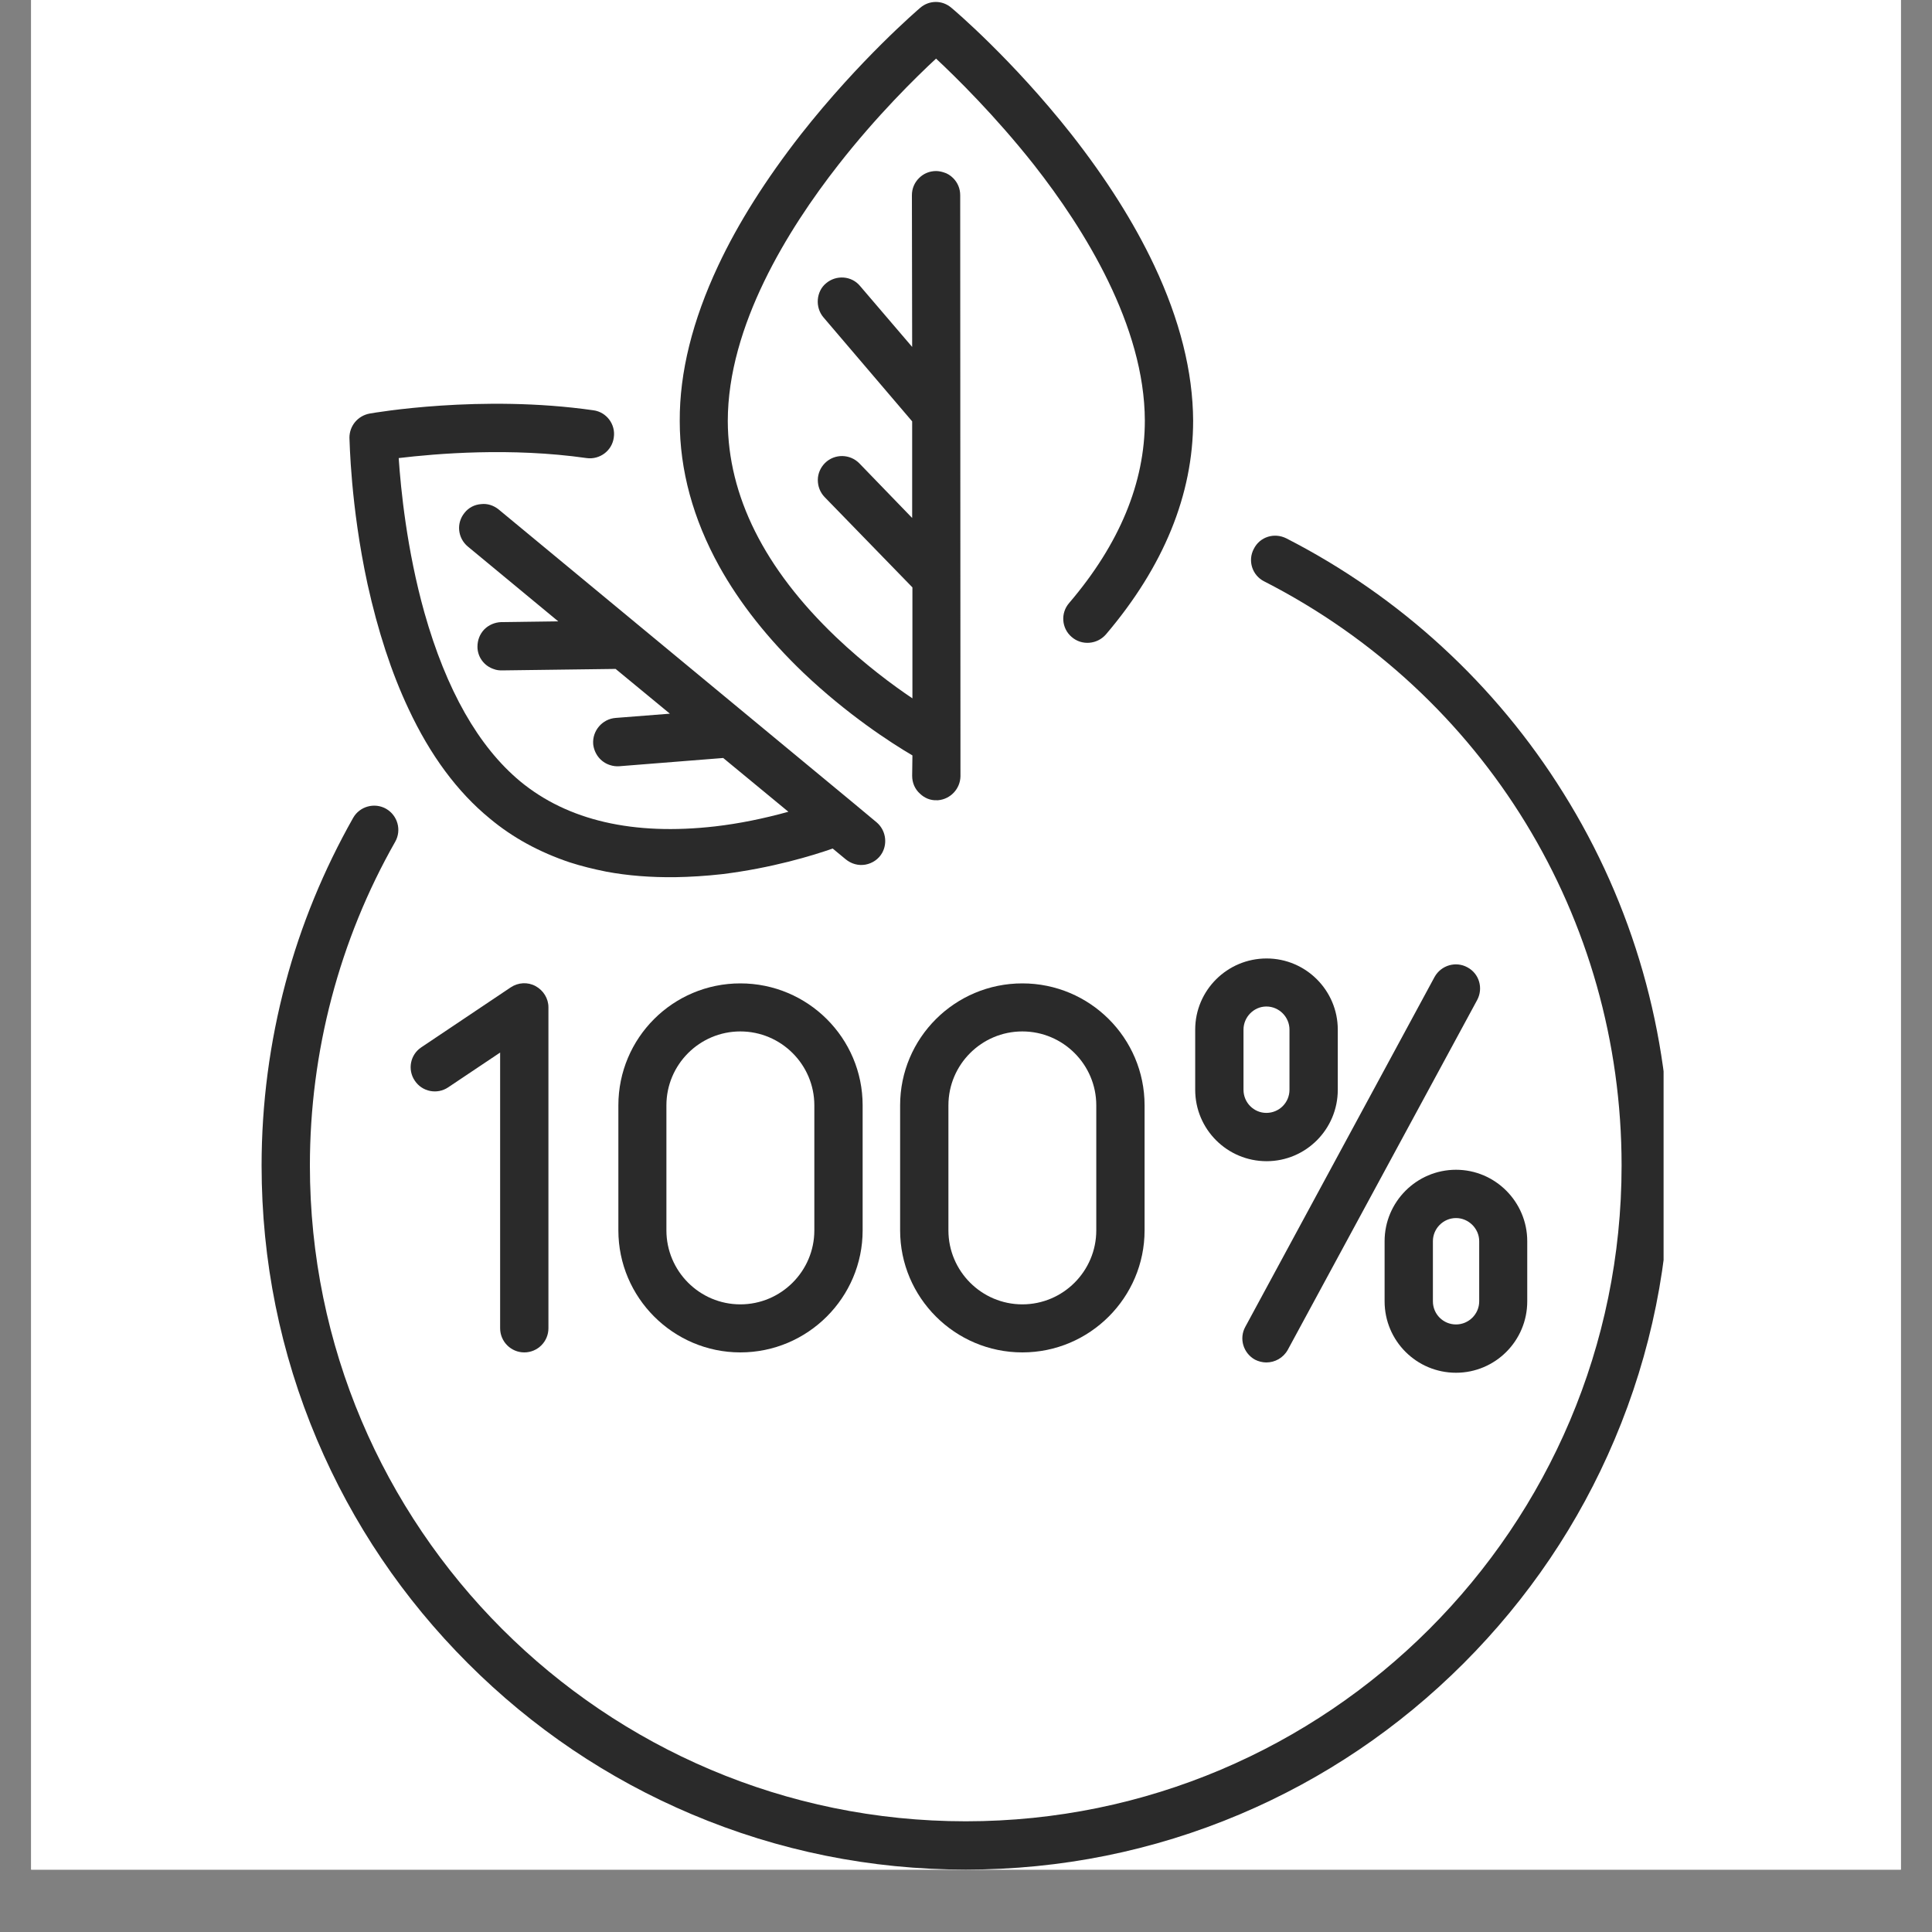
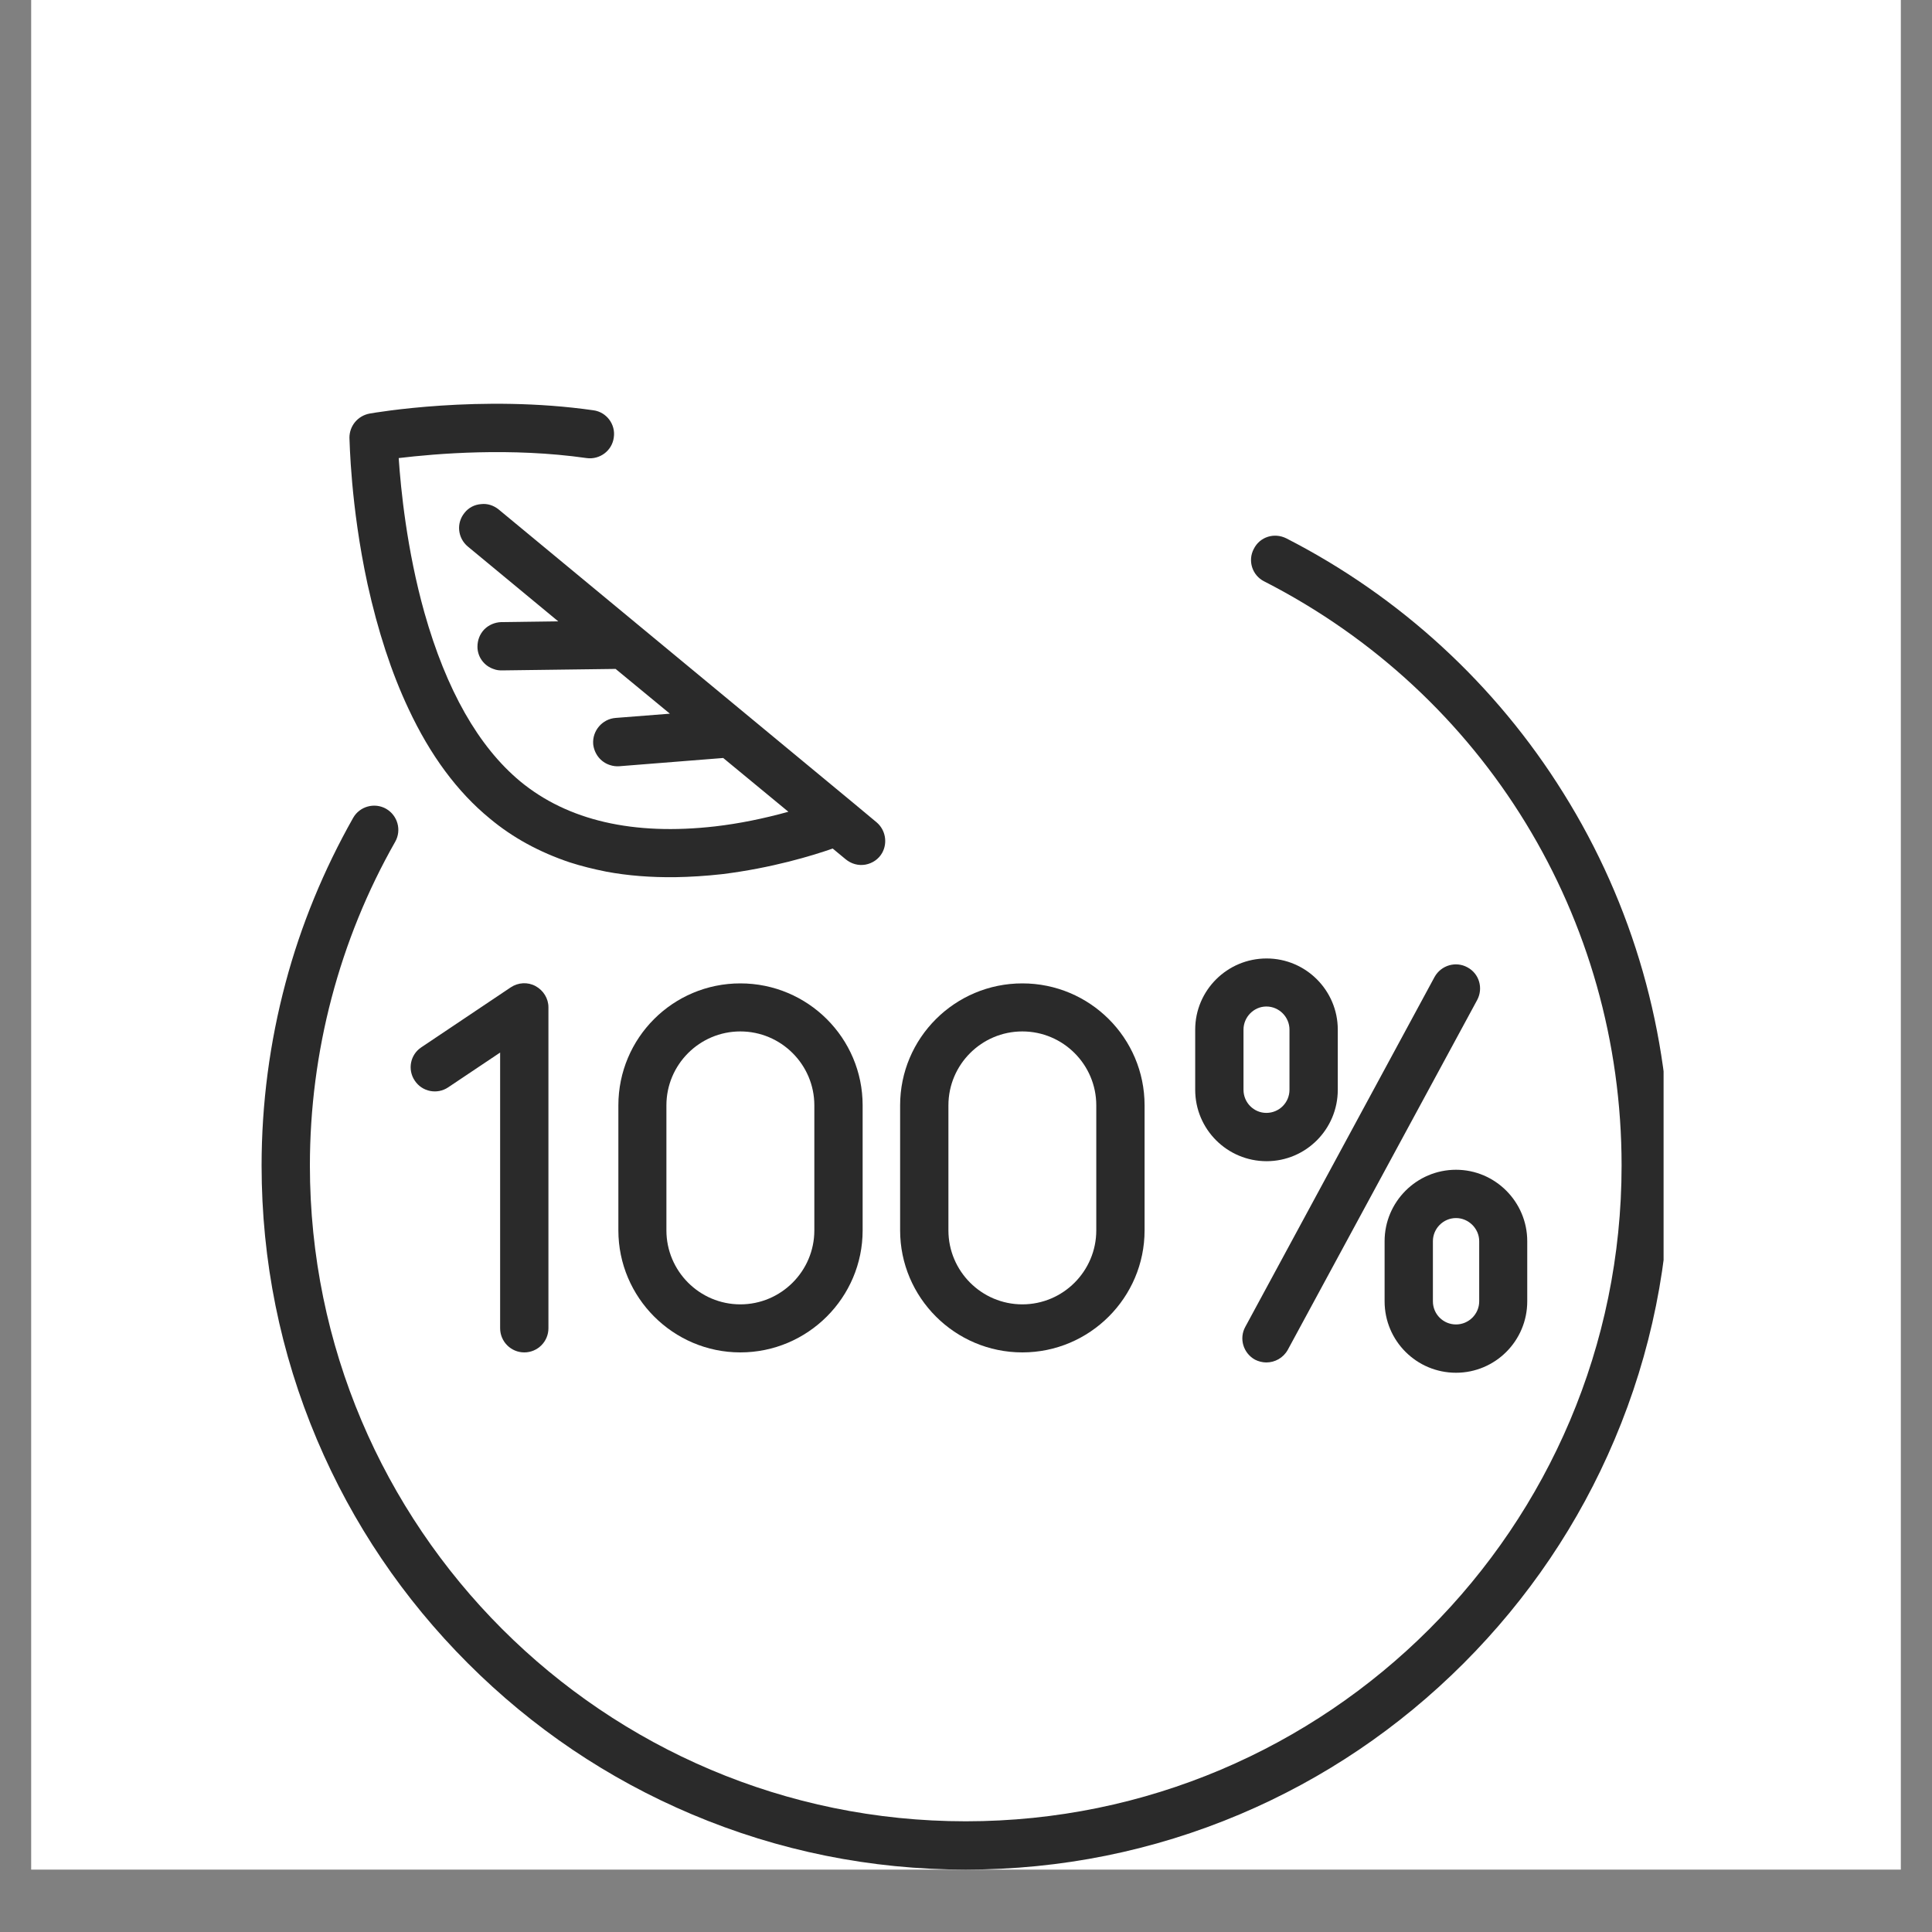
<svg xmlns="http://www.w3.org/2000/svg" version="1.0" preserveAspectRatio="xMidYMid meet" height="40" viewBox="0 0 30 30" zoomAndPan="magnify" width="40">
  <rect x="0" y="0" width="30" height="30" fill="#808080" stroke="none" />
  <defs>
    <clipPath id="357be1b96b">
      <path clip-rule="nonzero" d="M 0.484 0 L 29.516 0 L 29.516 29.031 L 0.484 29.031 Z M 0.484 0" />
    </clipPath>
    <clipPath id="4e73e6b950">
      <path clip-rule="nonzero" d="M 4.059 8 L 25.832 8 L 25.832 29.031 L 4.059 29.031 Z M 4.059 8" />
    </clipPath>
  </defs>
  <g clip-path="url(#357be1b96b)">
    <path fill-rule="nonzero" fill-opacity="1" d="M 0.484 0 L 29.516 0 L 29.516 29.031 L 0.484 29.031 Z M 0.484 0" fill="#ffffff" />
-     <path fill-rule="nonzero" fill-opacity="1" d="M 0.484 0 L 29.516 0 L 29.516 29.031 L 0.484 29.031 Z M 0.484 0" fill="#ffffff" />
  </g>
-   <path fill-rule="nonzero" fill-opacity="1" d="M 12.477 10.449 C 13.156 11.094 13.828 11.531 14.168 11.73 L 14.164 12.047 C 14.164 12.156 14.207 12.254 14.285 12.324 C 14.355 12.391 14.445 12.43 14.543 12.426 C 14.551 12.426 14.559 12.426 14.566 12.426 C 14.758 12.41 14.91 12.25 14.914 12.055 L 14.91 3.031 C 14.91 2.93 14.871 2.836 14.801 2.766 C 14.758 2.723 14.707 2.691 14.652 2.676 C 14.613 2.664 14.574 2.656 14.535 2.656 C 14.434 2.656 14.34 2.695 14.27 2.766 C 14.199 2.836 14.16 2.93 14.16 3.031 L 14.164 5.387 L 13.355 4.441 C 13.223 4.281 12.984 4.266 12.828 4.398 C 12.75 4.461 12.707 4.555 12.699 4.652 C 12.691 4.754 12.723 4.852 12.785 4.926 L 14.164 6.543 L 14.164 8.043 L 13.344 7.195 C 13.199 7.047 12.961 7.043 12.812 7.188 C 12.742 7.258 12.699 7.352 12.699 7.453 C 12.699 7.551 12.734 7.645 12.805 7.719 L 14.168 9.121 L 14.168 10.844 C 13.871 10.645 13.426 10.316 12.98 9.891 C 11.867 8.828 11.305 7.699 11.301 6.539 C 11.301 5.062 12.234 3.562 13.016 2.562 C 13.613 1.797 14.223 1.199 14.535 0.91 C 14.844 1.199 15.453 1.797 16.055 2.559 C 16.84 3.559 17.773 5.059 17.777 6.531 C 17.777 7.496 17.383 8.449 16.602 9.363 C 16.465 9.52 16.484 9.758 16.641 9.891 C 16.797 10.027 17.035 10.008 17.172 9.852 C 18.07 8.797 18.527 7.68 18.527 6.531 C 18.523 5.773 18.32 4.965 17.922 4.121 C 17.609 3.457 17.176 2.773 16.637 2.086 C 15.719 0.922 14.812 0.152 14.773 0.121 C 14.633 0 14.43 0 14.289 0.121 C 14.254 0.152 13.352 0.922 12.434 2.09 C 11.895 2.781 11.461 3.465 11.152 4.125 C 10.754 4.973 10.551 5.781 10.555 6.539 C 10.555 7.301 10.762 8.059 11.168 8.793 C 11.484 9.363 11.926 9.922 12.477 10.449 Z M 12.477 10.449" fill="#2a2a2a" />
  <path fill-rule="nonzero" fill-opacity="1" d="M 6.344 11.008 C 6.68 11.727 7.102 12.297 7.602 12.707 C 7.961 13.008 8.379 13.234 8.848 13.391 C 9.027 13.449 9.219 13.496 9.414 13.535 C 9.75 13.598 10.109 13.625 10.484 13.621 C 10.719 13.617 10.961 13.602 11.211 13.574 C 11.98 13.48 12.621 13.285 12.93 13.176 L 13.133 13.344 C 13.219 13.414 13.328 13.445 13.438 13.426 C 13.547 13.406 13.645 13.34 13.699 13.242 C 13.785 13.086 13.75 12.887 13.613 12.77 L 13.242 12.461 L 7.742 7.91 C 7.664 7.848 7.57 7.816 7.469 7.828 C 7.367 7.836 7.277 7.883 7.215 7.961 C 7.082 8.121 7.105 8.355 7.266 8.488 L 8.668 9.648 L 7.781 9.66 C 7.684 9.664 7.59 9.703 7.52 9.773 C 7.449 9.848 7.414 9.941 7.414 10.043 C 7.414 10.203 7.52 10.344 7.672 10.391 C 7.711 10.406 7.75 10.41 7.793 10.41 L 9.559 10.387 L 10.402 11.082 L 9.559 11.148 C 9.352 11.164 9.195 11.348 9.211 11.555 C 9.227 11.703 9.324 11.832 9.469 11.879 C 9.516 11.895 9.566 11.902 9.617 11.898 L 11.23 11.77 L 12.242 12.605 C 11.859 12.711 11.477 12.789 11.105 12.832 C 9.836 12.977 8.816 12.742 8.078 12.133 C 7.43 11.594 6.93 10.715 6.59 9.512 C 6.316 8.535 6.223 7.59 6.191 7.113 C 6.777 7.043 7.934 6.945 9.109 7.113 C 9.312 7.141 9.504 7 9.531 6.793 C 9.562 6.59 9.418 6.398 9.215 6.371 C 7.469 6.121 5.805 6.41 5.738 6.422 C 5.555 6.457 5.426 6.613 5.426 6.797 C 5.43 6.84 5.441 7.844 5.707 9.07 C 5.867 9.793 6.078 10.445 6.344 11.008 Z M 6.344 11.008" fill="#2a2a2a" />
  <g clip-path="url(#4e73e6b950)">
    <path fill-rule="nonzero" fill-opacity="1" d="M 24.277 12.316 C 23.227 10.629 21.738 9.262 19.973 8.359 C 19.785 8.266 19.562 8.336 19.469 8.523 C 19.371 8.707 19.445 8.934 19.629 9.027 C 23.055 10.777 25.18 14.254 25.18 18.098 C 25.18 23.715 20.613 28.281 14.996 28.281 C 9.379 28.281 4.812 23.715 4.812 18.098 C 4.812 16.332 5.27 14.594 6.137 13.07 C 6.238 12.891 6.176 12.664 5.996 12.559 C 5.816 12.457 5.586 12.52 5.484 12.699 C 5.027 13.508 4.672 14.367 4.434 15.262 C 4.188 16.184 4.062 17.137 4.062 18.098 C 4.062 19.574 4.352 21.008 4.922 22.355 C 5.473 23.656 6.262 24.824 7.266 25.828 C 8.27 26.832 9.438 27.621 10.742 28.172 C 12.09 28.742 13.52 29.031 14.996 29.031 C 16.473 29.031 17.906 28.742 19.254 28.172 C 20.555 27.621 21.723 26.832 22.727 25.828 C 23.73 24.824 24.52 23.656 25.07 22.355 C 25.641 21.008 25.93 19.574 25.93 18.098 C 25.93 16.047 25.359 14.047 24.277 12.316 Z M 24.277 12.316" fill="#2a2a2a" />
  </g>
  <path fill-rule="nonzero" fill-opacity="1" d="M 8.141 21 C 8.348 21 8.516 20.832 8.516 20.625 L 8.516 15.641 C 8.516 15.504 8.438 15.379 8.316 15.312 C 8.195 15.246 8.047 15.254 7.93 15.332 L 6.543 16.262 C 6.371 16.375 6.324 16.609 6.441 16.781 C 6.555 16.953 6.789 17 6.961 16.883 L 7.766 16.344 L 7.766 20.625 C 7.766 20.832 7.934 21 8.141 21 Z M 8.141 21" fill="#2a2a2a" />
  <path fill-rule="nonzero" fill-opacity="1" d="M 11.496 15.27 C 10.449 15.27 9.602 16.117 9.602 17.164 L 9.602 19.105 C 9.602 20.148 10.453 21 11.496 21 C 12.543 21 13.395 20.148 13.395 19.105 L 13.395 17.164 C 13.395 16.117 12.543 15.27 11.496 15.27 Z M 12.645 19.105 C 12.645 19.738 12.129 20.254 11.496 20.254 C 10.863 20.254 10.348 19.738 10.348 19.105 L 10.348 17.164 C 10.348 16.531 10.863 16.016 11.496 16.016 C 12.129 16.016 12.645 16.531 12.645 17.164 Z M 12.645 19.105" fill="#2a2a2a" />
  <path fill-rule="nonzero" fill-opacity="1" d="M 13.977 17.164 L 13.977 19.105 C 13.977 20.148 14.828 21 15.875 21 C 16.922 21 17.773 20.148 17.773 19.105 L 17.773 17.164 C 17.773 16.117 16.922 15.27 15.875 15.27 C 14.828 15.27 13.977 16.117 13.977 17.164 Z M 17.023 17.164 L 17.023 19.105 C 17.023 19.738 16.508 20.254 15.875 20.254 C 15.242 20.254 14.727 19.738 14.727 19.105 L 14.727 17.164 C 14.727 16.531 15.242 16.016 15.875 16.016 C 16.508 16.016 17.023 16.531 17.023 17.164 Z M 17.023 17.164" fill="#2a2a2a" />
  <path fill-rule="nonzero" fill-opacity="1" d="M 19.668 18.031 C 20.277 18.031 20.773 17.535 20.773 16.922 L 20.773 15.988 C 20.773 15.379 20.277 14.883 19.668 14.883 C 19.055 14.883 18.559 15.379 18.559 15.988 L 18.559 16.922 C 18.559 17.535 19.055 18.031 19.668 18.031 Z M 19.309 15.988 C 19.309 15.793 19.469 15.629 19.664 15.629 C 19.863 15.629 20.023 15.793 20.023 15.988 L 20.023 16.922 C 20.023 17.121 19.863 17.281 19.664 17.281 C 19.469 17.281 19.309 17.121 19.309 16.922 Z M 19.309 15.988" fill="#2a2a2a" />
  <path fill-rule="nonzero" fill-opacity="1" d="M 21.5 19.273 L 21.5 20.207 C 21.5 20.82 21.996 21.316 22.609 21.316 C 23.219 21.316 23.715 20.82 23.715 20.207 L 23.715 19.273 C 23.715 18.664 23.219 18.164 22.609 18.164 C 21.996 18.164 21.5 18.664 21.5 19.273 Z M 22.969 19.273 L 22.969 20.207 C 22.969 20.406 22.805 20.566 22.609 20.566 C 22.41 20.566 22.25 20.406 22.25 20.207 L 22.25 19.273 C 22.25 19.078 22.41 18.914 22.609 18.914 C 22.805 18.914 22.969 19.078 22.969 19.273 Z M 22.969 19.273" fill="#2a2a2a" />
  <path fill-rule="nonzero" fill-opacity="1" d="M 22.785 15.02 C 22.605 14.922 22.379 14.988 22.277 15.168 L 19.336 20.605 C 19.238 20.785 19.305 21.012 19.488 21.113 C 19.543 21.141 19.605 21.156 19.664 21.156 C 19.797 21.156 19.926 21.086 19.996 20.961 L 22.938 15.527 C 23.035 15.344 22.969 15.117 22.785 15.02 Z M 22.785 15.02" fill="#2a2a2a" />
</svg>